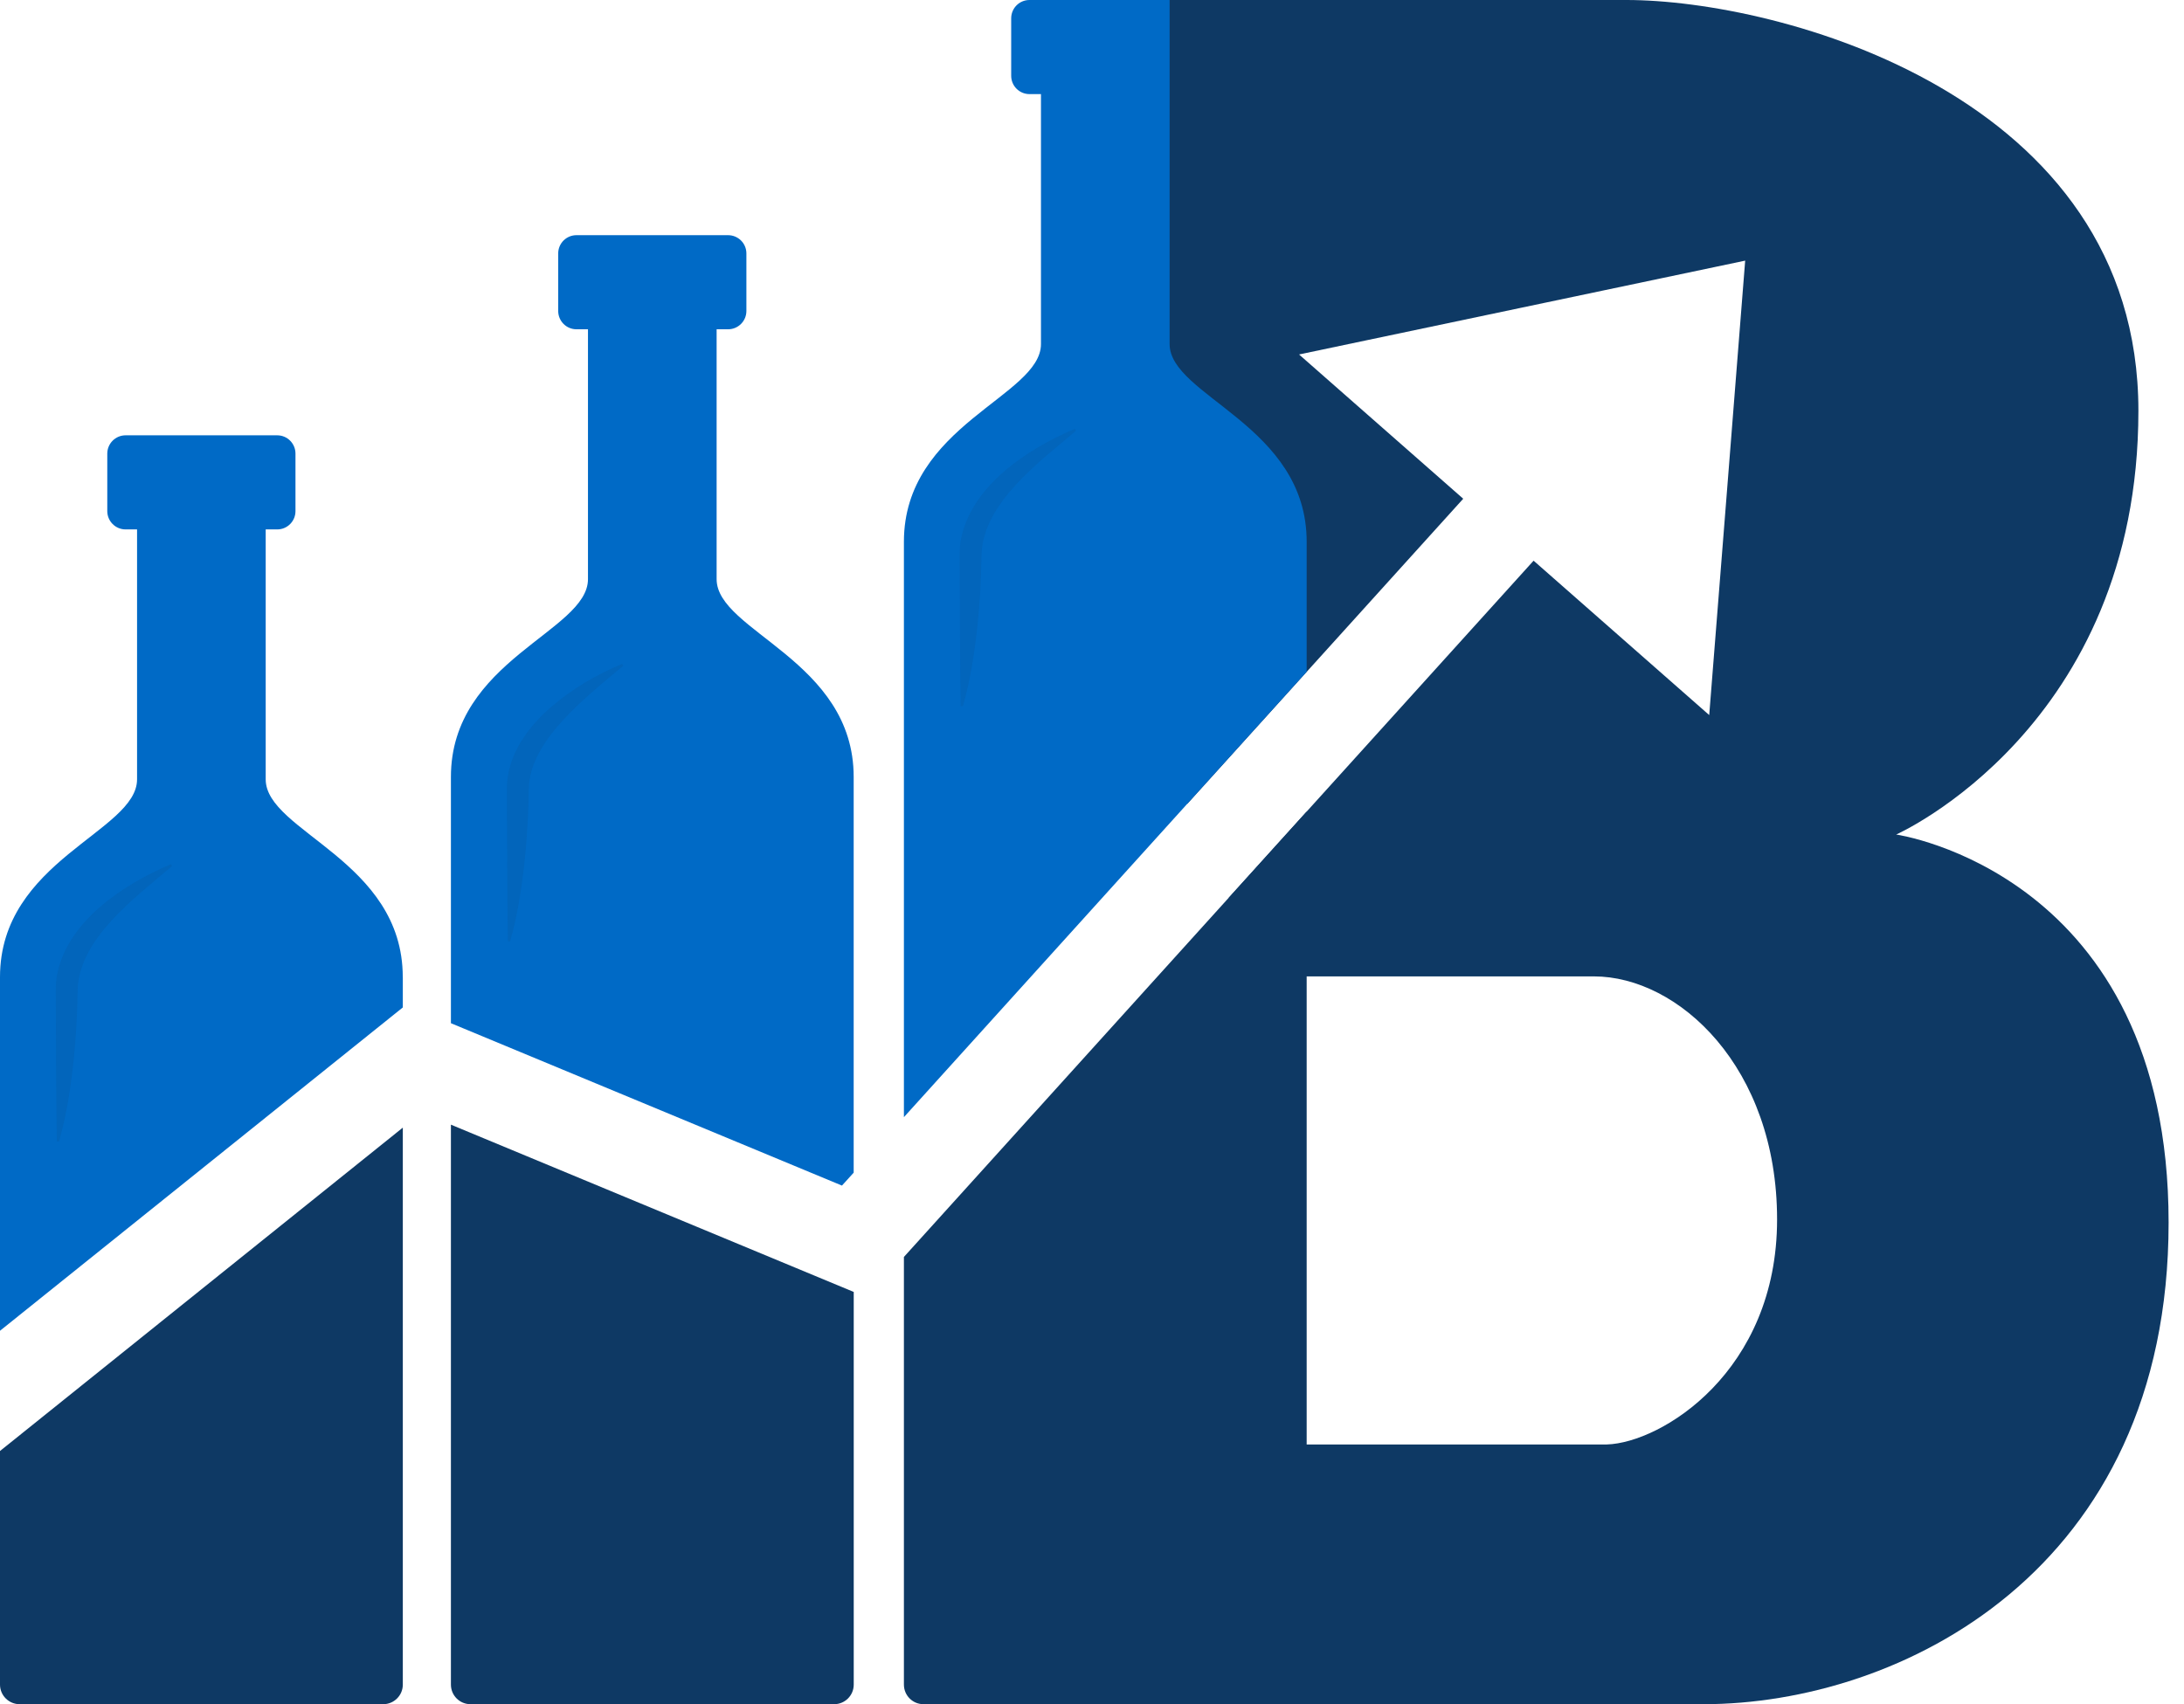
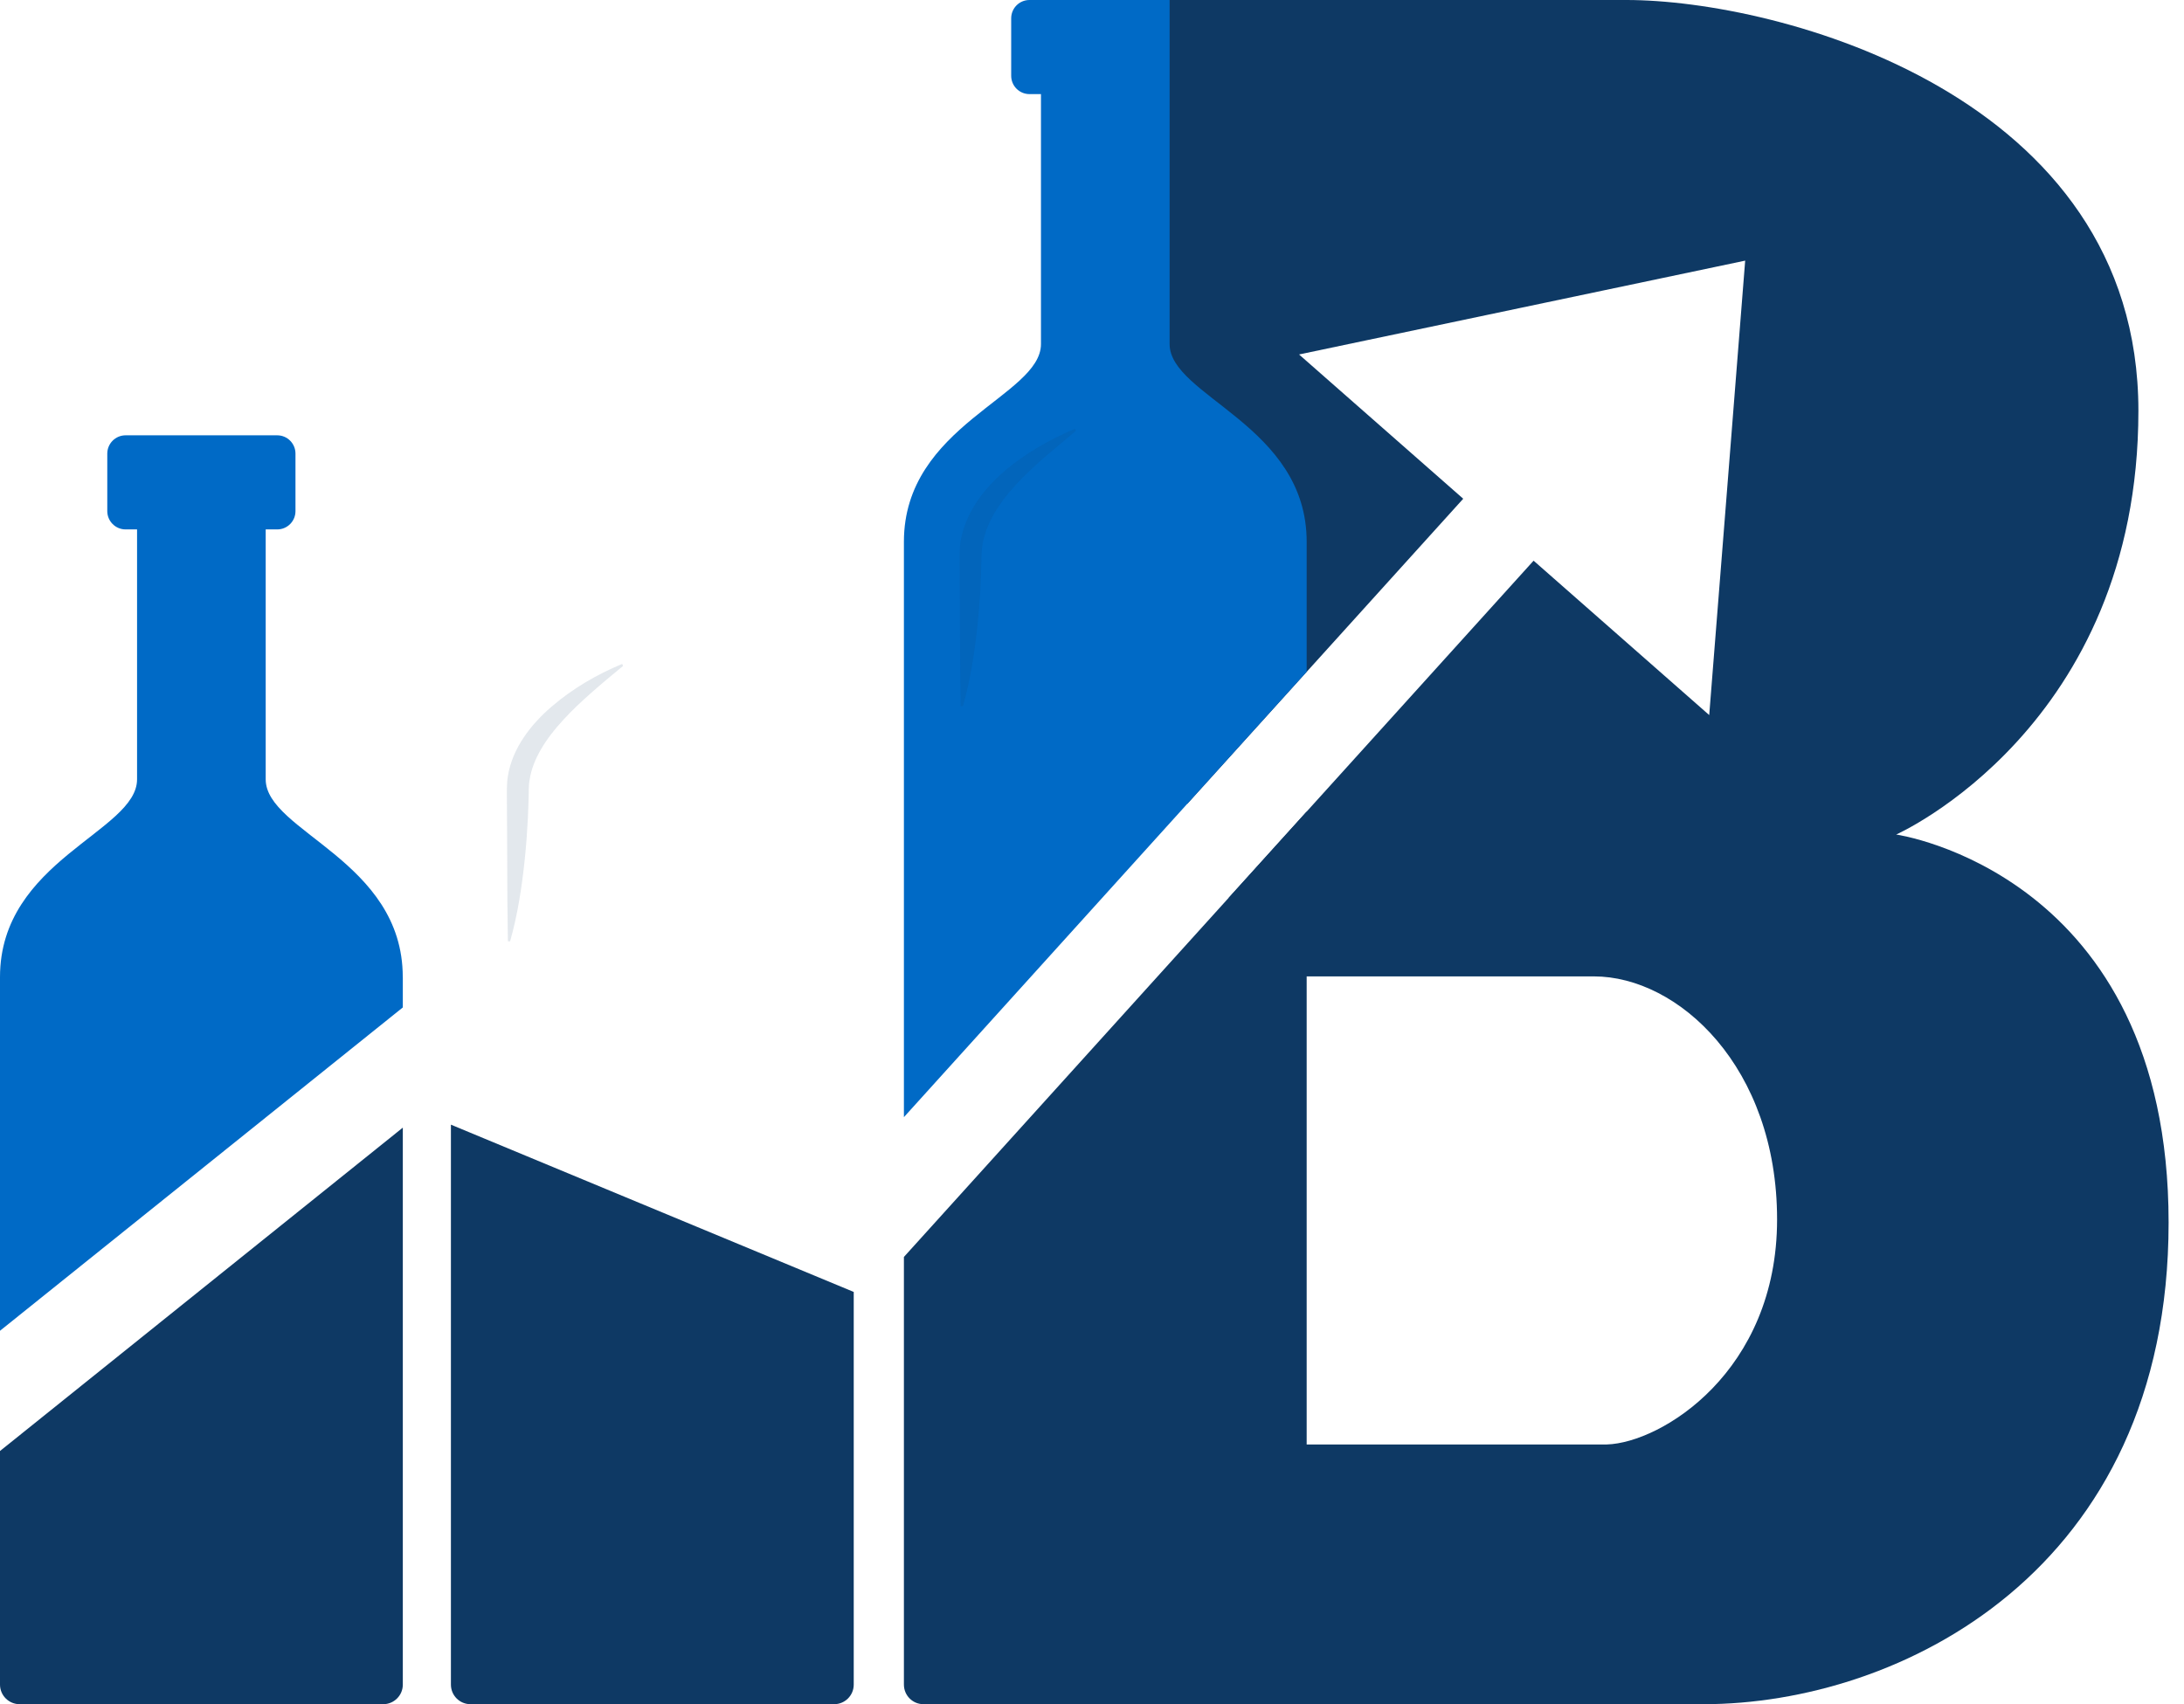
<svg xmlns="http://www.w3.org/2000/svg" width="41" height="32" viewBox="0 0 41 32" fill="none">
  <path d="M35.597 15.67C35.597 15.67 40.144 13.655 40.144 7.713C40.144 1.771 33.375 0 30.533 0H21.672L20.75 11.614L22.289 15.094L27.469 9.365L24.387 6.656L28.575 5.775L32.762 4.894L32.425 9.161L32.087 13.427L28.79 10.528L23.068 16.856L23.721 18.334H29.922C31.509 18.334 33.361 20.037 33.361 22.898C33.361 25.759 31.185 27.092 30.166 27.123H23.014L23.246 32H31.979C35.647 32 40.711 29.518 40.711 22.956C40.711 16.394 35.596 15.67 35.596 15.67H35.597Z" fill="#0E3964" />
  <path d="M7.561 18.347C7.561 16.154 4.988 15.616 4.988 14.634V9.941H5.204C5.394 9.941 5.547 9.787 5.547 9.597V8.518C5.547 8.328 5.394 8.174 5.204 8.174H2.358C2.168 8.174 2.014 8.328 2.014 8.518V9.597C2.014 9.787 2.168 9.941 2.358 9.941H2.573V14.634C2.573 15.616 0 16.154 0 18.347V24.988L7.562 18.917V18.347H7.561Z" fill="#006AC6" />
  <path d="M0 31.632C0 31.835 0.165 32 0.368 32H7.194C7.397 32 7.562 31.835 7.562 31.632V21.174L0 27.246V31.632Z" fill="#0E3964" />
  <path d="M8.465 31.632C8.465 31.836 8.629 32 8.833 32H15.659C15.862 32 16.027 31.836 16.027 31.632V24.259L8.465 21.118V31.632Z" fill="#0E3964" />
-   <path d="M16.026 22.018V14.589C16.026 12.396 13.453 11.857 13.453 10.875V6.183H13.668C13.858 6.183 14.012 6.029 14.012 5.839V4.759C14.012 4.569 13.858 4.416 13.668 4.416H10.822C10.632 4.416 10.479 4.569 10.479 4.759V5.839C10.479 6.029 10.632 6.183 10.822 6.183H11.038V10.875C11.038 11.857 8.465 12.396 8.465 14.589V19.213L15.806 22.262L16.027 22.018L16.026 22.018Z" fill="#006AC6" />
  <path d="M20.75 0H19.326C19.136 0 18.983 0.154 18.983 0.344V1.423C18.983 1.613 19.136 1.767 19.326 1.767H19.542V6.46C19.542 7.442 16.969 7.98 16.969 10.173V20.977L24.53 12.614V10.173C24.53 7.98 21.957 7.442 21.957 6.46V0H20.75Z" fill="#006AC6" />
  <path d="M16.969 31.632C16.969 31.836 17.133 32 17.337 32H24.163C24.366 32 24.53 31.836 24.53 31.632V15.239L16.969 23.602V31.633V31.632Z" fill="#0E3964" />
  <g opacity="0.12">
    <path d="M11.695 12.506C11.645 12.549 11.592 12.589 11.543 12.632C11.492 12.673 11.442 12.714 11.393 12.756C11.294 12.841 11.196 12.922 11.102 13.007C10.914 13.174 10.733 13.342 10.572 13.52C10.248 13.87 10.001 14.254 9.943 14.639L9.932 14.711L9.928 14.784L9.926 14.822V14.87C9.925 14.902 9.925 14.935 9.924 14.967C9.919 15.096 9.917 15.225 9.91 15.354C9.897 15.612 9.879 15.87 9.852 16.128C9.798 16.644 9.722 17.159 9.576 17.675H9.535L9.525 16.901L9.522 16.128L9.518 15.354L9.516 14.967C9.517 14.902 9.514 14.839 9.517 14.773L9.522 14.673L9.534 14.575C9.576 14.313 9.685 14.066 9.831 13.849C9.904 13.74 9.985 13.636 10.074 13.541C10.162 13.444 10.255 13.354 10.354 13.27C10.749 12.93 11.202 12.665 11.681 12.467L11.696 12.505L11.695 12.506Z" fill="#0E3964" />
  </g>
  <g opacity="0.12">
    <path d="M20.196 8.09C19.497 8.685 18.459 9.448 18.426 10.407C18.421 10.843 18.397 11.278 18.353 11.712C18.298 12.228 18.223 12.744 18.077 13.26H18.035C18.029 12.873 18.022 12.099 18.021 11.712C18.02 11.453 18.017 10.802 18.016 10.552C18.015 10.427 18.014 10.285 18.034 10.159C18.219 9.128 19.282 8.434 20.181 8.051L20.196 8.089V8.09Z" fill="#0E3964" />
  </g>
  <g opacity="0.12">
-     <path d="M3.228 16.264C2.528 16.86 1.491 17.622 1.457 18.581C1.452 19.018 1.428 19.453 1.384 19.887C1.33 20.403 1.254 20.918 1.108 21.434H1.067C1.06 21.048 1.053 20.273 1.053 19.887C1.052 19.628 1.049 18.976 1.048 18.726C1.046 18.601 1.045 18.46 1.066 18.334C1.25 17.302 2.314 16.608 3.212 16.226L3.228 16.264V16.264Z" fill="#0E3964" />
-   </g>
+     </g>
</svg>